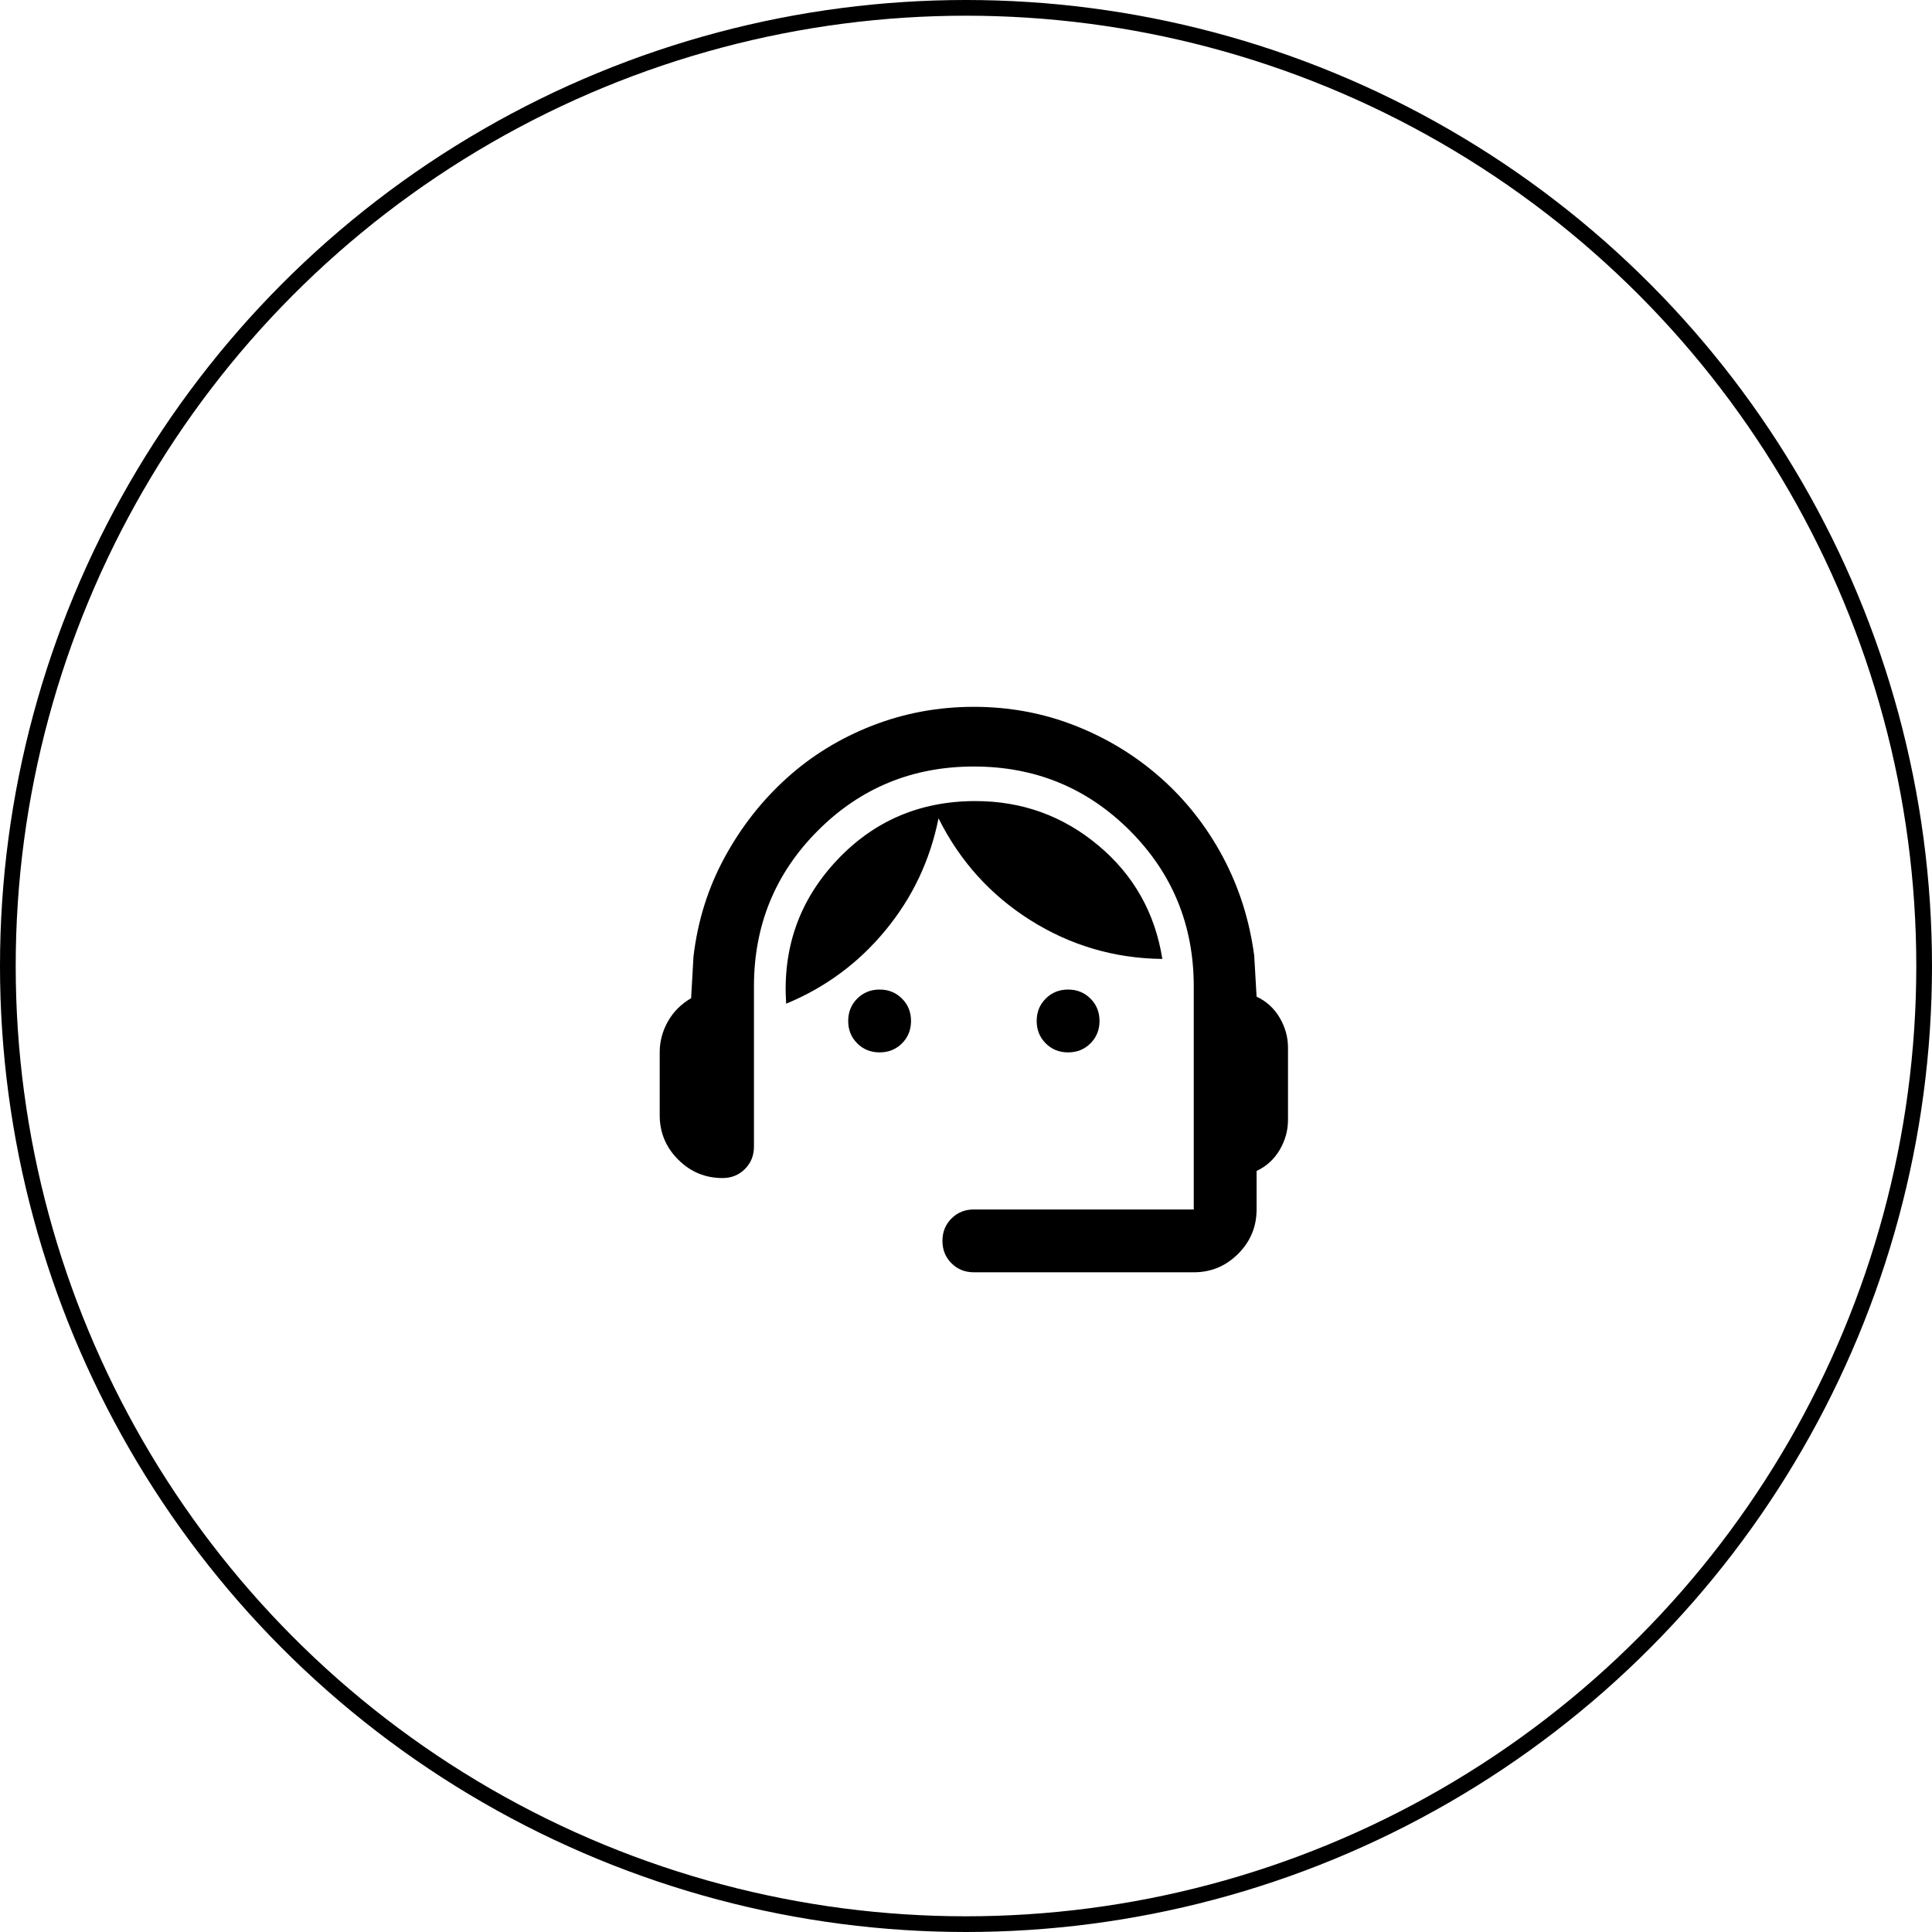
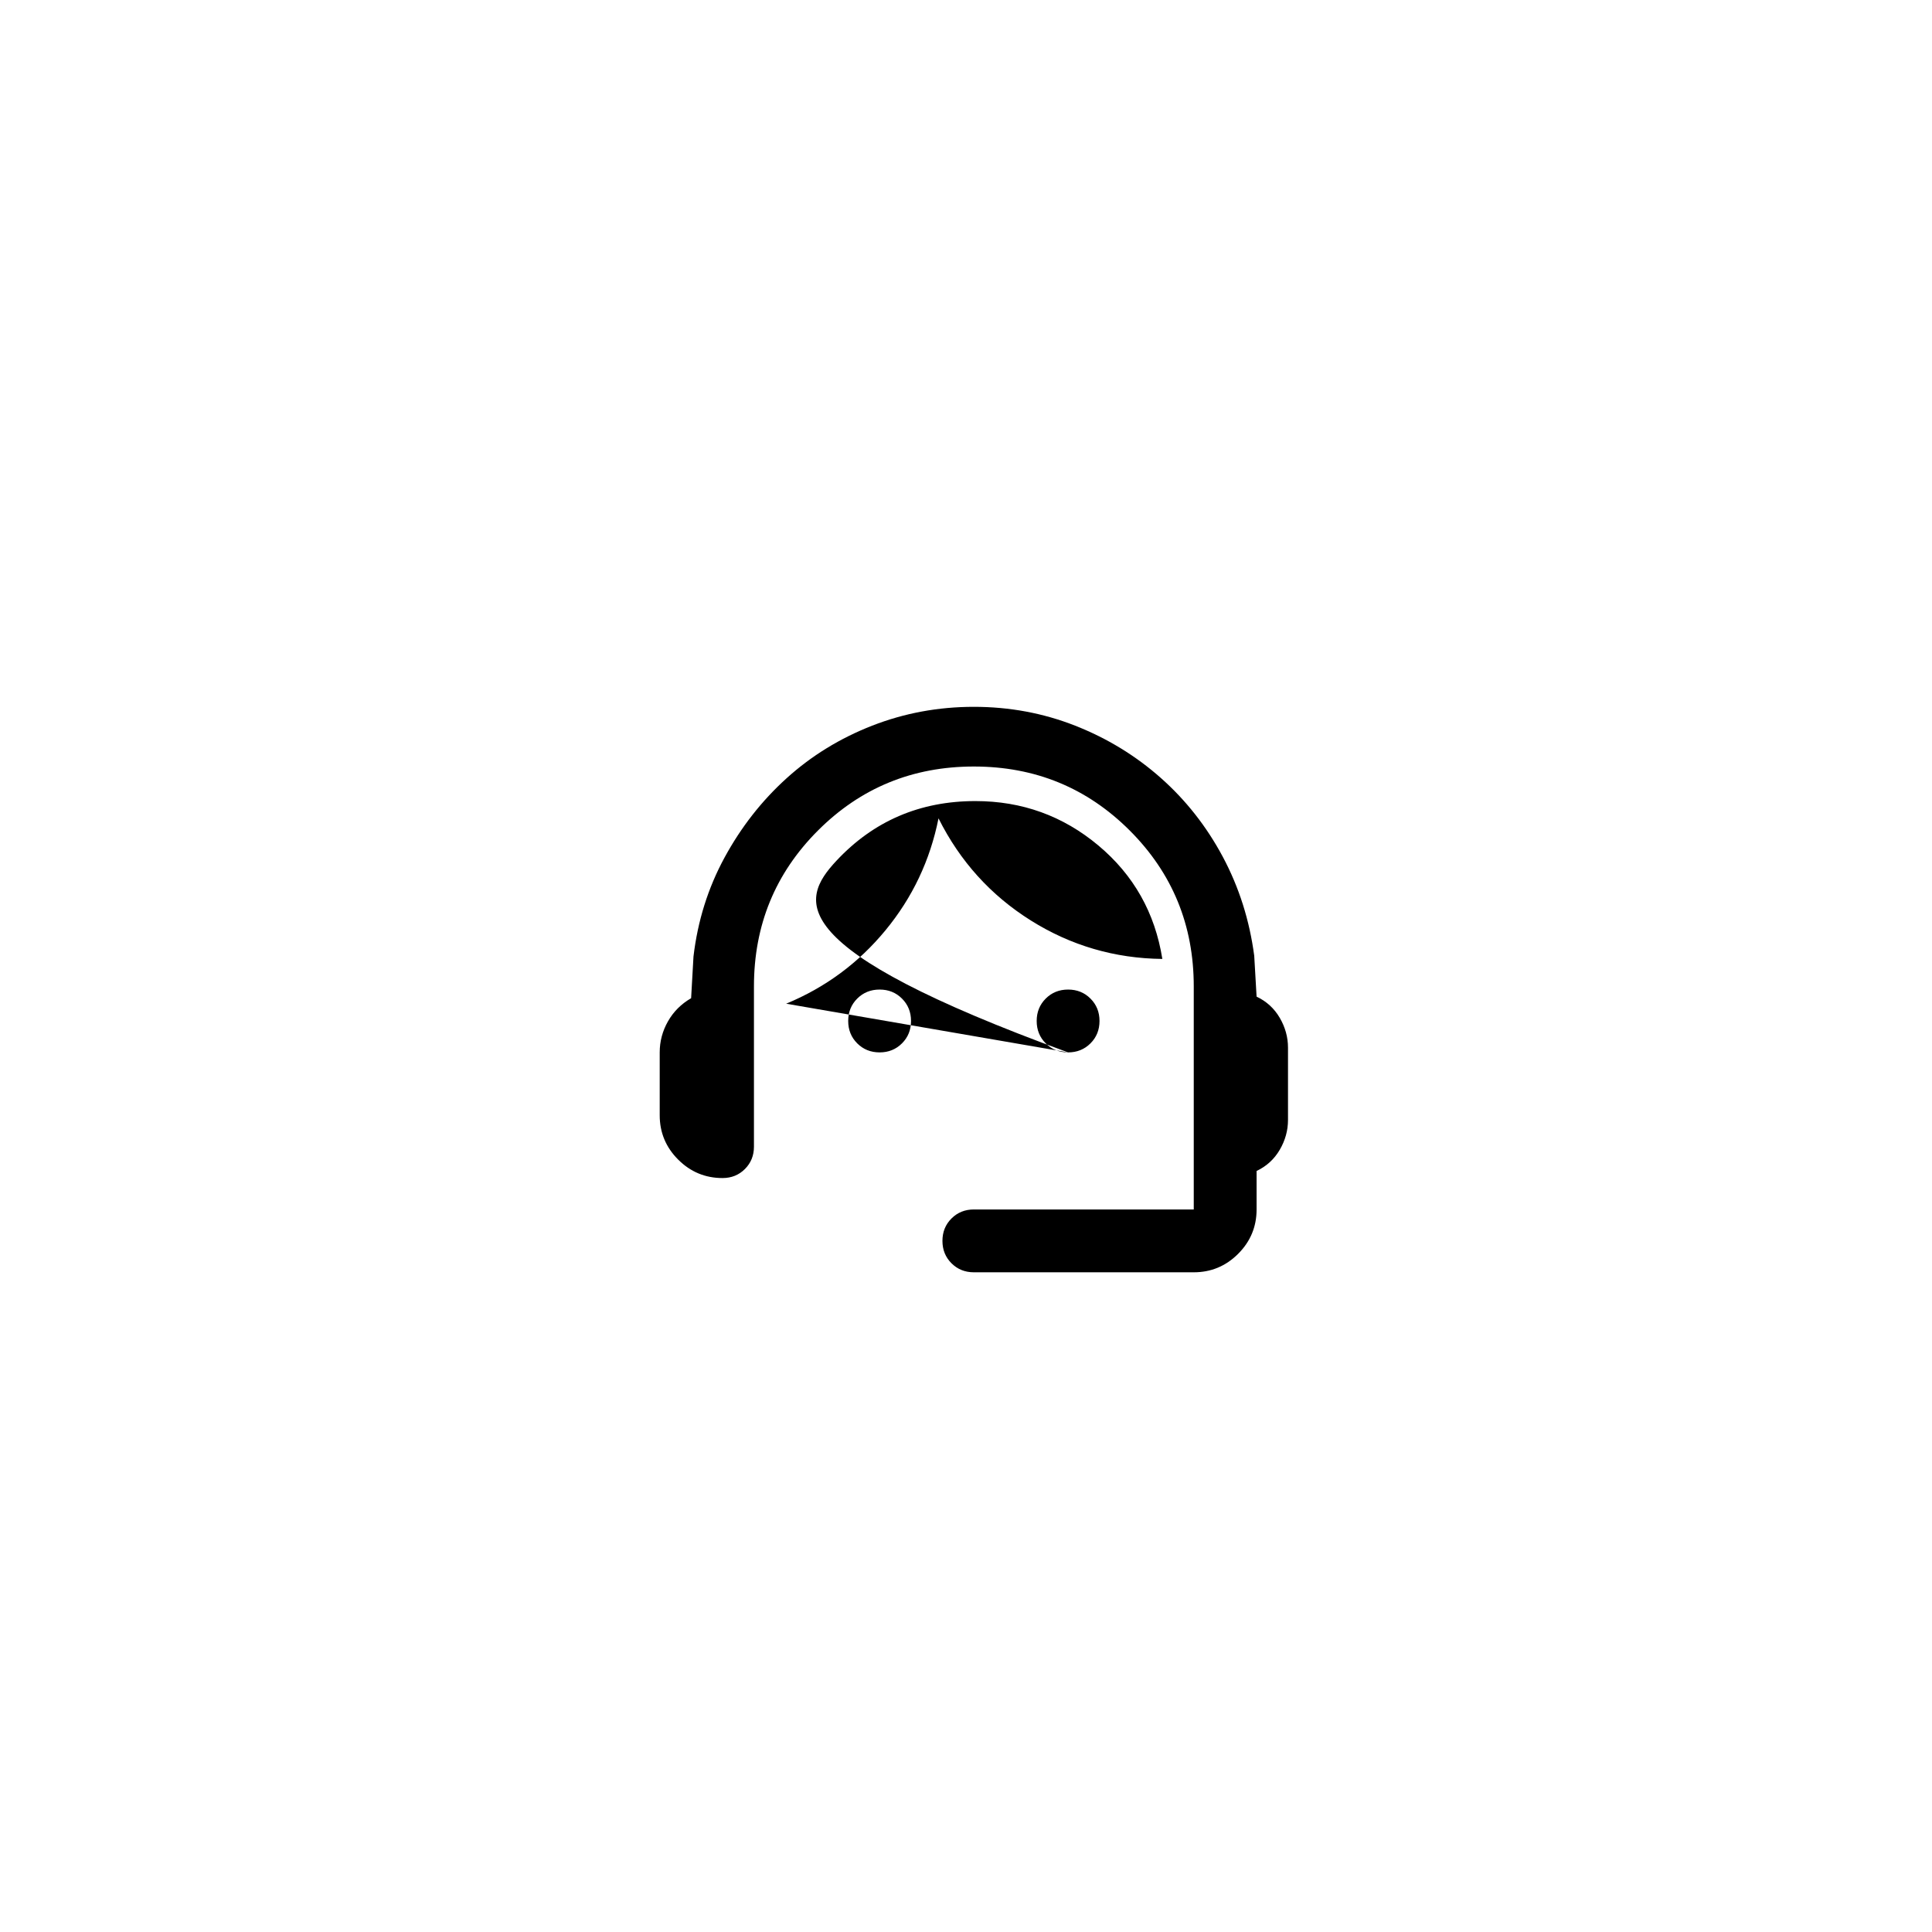
<svg xmlns="http://www.w3.org/2000/svg" width="123" height="123" viewBox="0 0 123 123" fill="none">
-   <circle cx="61.5" cy="61.5" r="61" stroke="black" />
-   <path d="M62 81C61.433 81 60.958 80.808 60.575 80.425C60.192 80.042 60 79.567 60 79C60 78.433 60.192 77.958 60.575 77.575C60.958 77.192 61.433 77 62 77H76V62.8C76 58.9 74.642 55.592 71.925 52.875C69.208 50.158 65.9 48.8 62 48.8C58.1 48.8 54.792 50.158 52.075 52.875C49.358 55.592 48 58.9 48 62.8V73C48 73.567 47.808 74.042 47.425 74.425C47.042 74.808 46.567 75 46 75C44.9 75 43.958 74.608 43.175 73.825C42.392 73.042 42 72.1 42 71V67C42 66.3 42.175 65.642 42.525 65.025C42.875 64.408 43.367 63.917 44 63.55L44.15 60.9C44.417 58.633 45.075 56.533 46.125 54.6C47.175 52.667 48.492 50.983 50.075 49.55C51.658 48.117 53.475 47 55.525 46.2C57.575 45.4 59.733 45 62 45C64.267 45 66.417 45.4 68.45 46.2C70.483 47 72.3 48.108 73.9 49.525C75.5 50.942 76.817 52.617 77.85 54.55C78.883 56.483 79.55 58.583 79.85 60.85L80 63.45C80.633 63.75 81.125 64.2 81.475 64.8C81.825 65.4 82 66.033 82 66.7V71.3C82 71.967 81.825 72.6 81.475 73.2C81.125 73.8 80.633 74.25 80 74.55V77C80 78.1 79.608 79.042 78.825 79.825C78.042 80.608 77.1 81 76 81H62ZM56 67C55.433 67 54.958 66.808 54.575 66.425C54.192 66.042 54 65.567 54 65C54 64.433 54.192 63.958 54.575 63.575C54.958 63.192 55.433 63 56 63C56.567 63 57.042 63.192 57.425 63.575C57.808 63.958 58 64.433 58 65C58 65.567 57.808 66.042 57.425 66.425C57.042 66.808 56.567 67 56 67ZM68 67C67.433 67 66.958 66.808 66.575 66.425C66.192 66.042 66 65.567 66 65C66 64.433 66.192 63.958 66.575 63.575C66.958 63.192 67.433 63 68 63C68.567 63 69.042 63.192 69.425 63.575C69.808 63.958 70 64.433 70 65C70 65.567 69.808 66.042 69.425 66.425C69.042 66.808 68.567 67 68 67ZM50.05 63.9C49.817 60.367 50.883 57.333 53.25 54.8C55.617 52.267 58.567 51 62.1 51C65.067 51 67.675 51.942 69.925 53.825C72.175 55.708 73.533 58.117 74 61.05C70.967 61.017 68.175 60.2 65.625 58.6C63.075 57 61.117 54.833 59.75 52.1C59.217 54.767 58.092 57.142 56.375 59.225C54.658 61.308 52.55 62.867 50.05 63.9Z" fill="black" />
+   <path d="M62 81C61.433 81 60.958 80.808 60.575 80.425C60.192 80.042 60 79.567 60 79C60 78.433 60.192 77.958 60.575 77.575C60.958 77.192 61.433 77 62 77H76V62.8C76 58.9 74.642 55.592 71.925 52.875C69.208 50.158 65.9 48.8 62 48.8C58.1 48.8 54.792 50.158 52.075 52.875C49.358 55.592 48 58.9 48 62.8V73C48 73.567 47.808 74.042 47.425 74.425C47.042 74.808 46.567 75 46 75C44.9 75 43.958 74.608 43.175 73.825C42.392 73.042 42 72.1 42 71V67C42 66.3 42.175 65.642 42.525 65.025C42.875 64.408 43.367 63.917 44 63.55L44.15 60.9C44.417 58.633 45.075 56.533 46.125 54.6C47.175 52.667 48.492 50.983 50.075 49.55C51.658 48.117 53.475 47 55.525 46.2C57.575 45.4 59.733 45 62 45C64.267 45 66.417 45.4 68.45 46.2C70.483 47 72.3 48.108 73.9 49.525C75.5 50.942 76.817 52.617 77.85 54.55C78.883 56.483 79.55 58.583 79.85 60.85L80 63.45C80.633 63.75 81.125 64.2 81.475 64.8C81.825 65.4 82 66.033 82 66.7V71.3C82 71.967 81.825 72.6 81.475 73.2C81.125 73.8 80.633 74.25 80 74.55V77C80 78.1 79.608 79.042 78.825 79.825C78.042 80.608 77.1 81 76 81H62ZM56 67C55.433 67 54.958 66.808 54.575 66.425C54.192 66.042 54 65.567 54 65C54 64.433 54.192 63.958 54.575 63.575C54.958 63.192 55.433 63 56 63C56.567 63 57.042 63.192 57.425 63.575C57.808 63.958 58 64.433 58 65C58 65.567 57.808 66.042 57.425 66.425C57.042 66.808 56.567 67 56 67ZM68 67C67.433 67 66.958 66.808 66.575 66.425C66.192 66.042 66 65.567 66 65C66 64.433 66.192 63.958 66.575 63.575C66.958 63.192 67.433 63 68 63C68.567 63 69.042 63.192 69.425 63.575C69.808 63.958 70 64.433 70 65C70 65.567 69.808 66.042 69.425 66.425C69.042 66.808 68.567 67 68 67ZC49.817 60.367 50.883 57.333 53.25 54.8C55.617 52.267 58.567 51 62.1 51C65.067 51 67.675 51.942 69.925 53.825C72.175 55.708 73.533 58.117 74 61.05C70.967 61.017 68.175 60.2 65.625 58.6C63.075 57 61.117 54.833 59.75 52.1C59.217 54.767 58.092 57.142 56.375 59.225C54.658 61.308 52.55 62.867 50.05 63.9Z" fill="black" />
</svg>